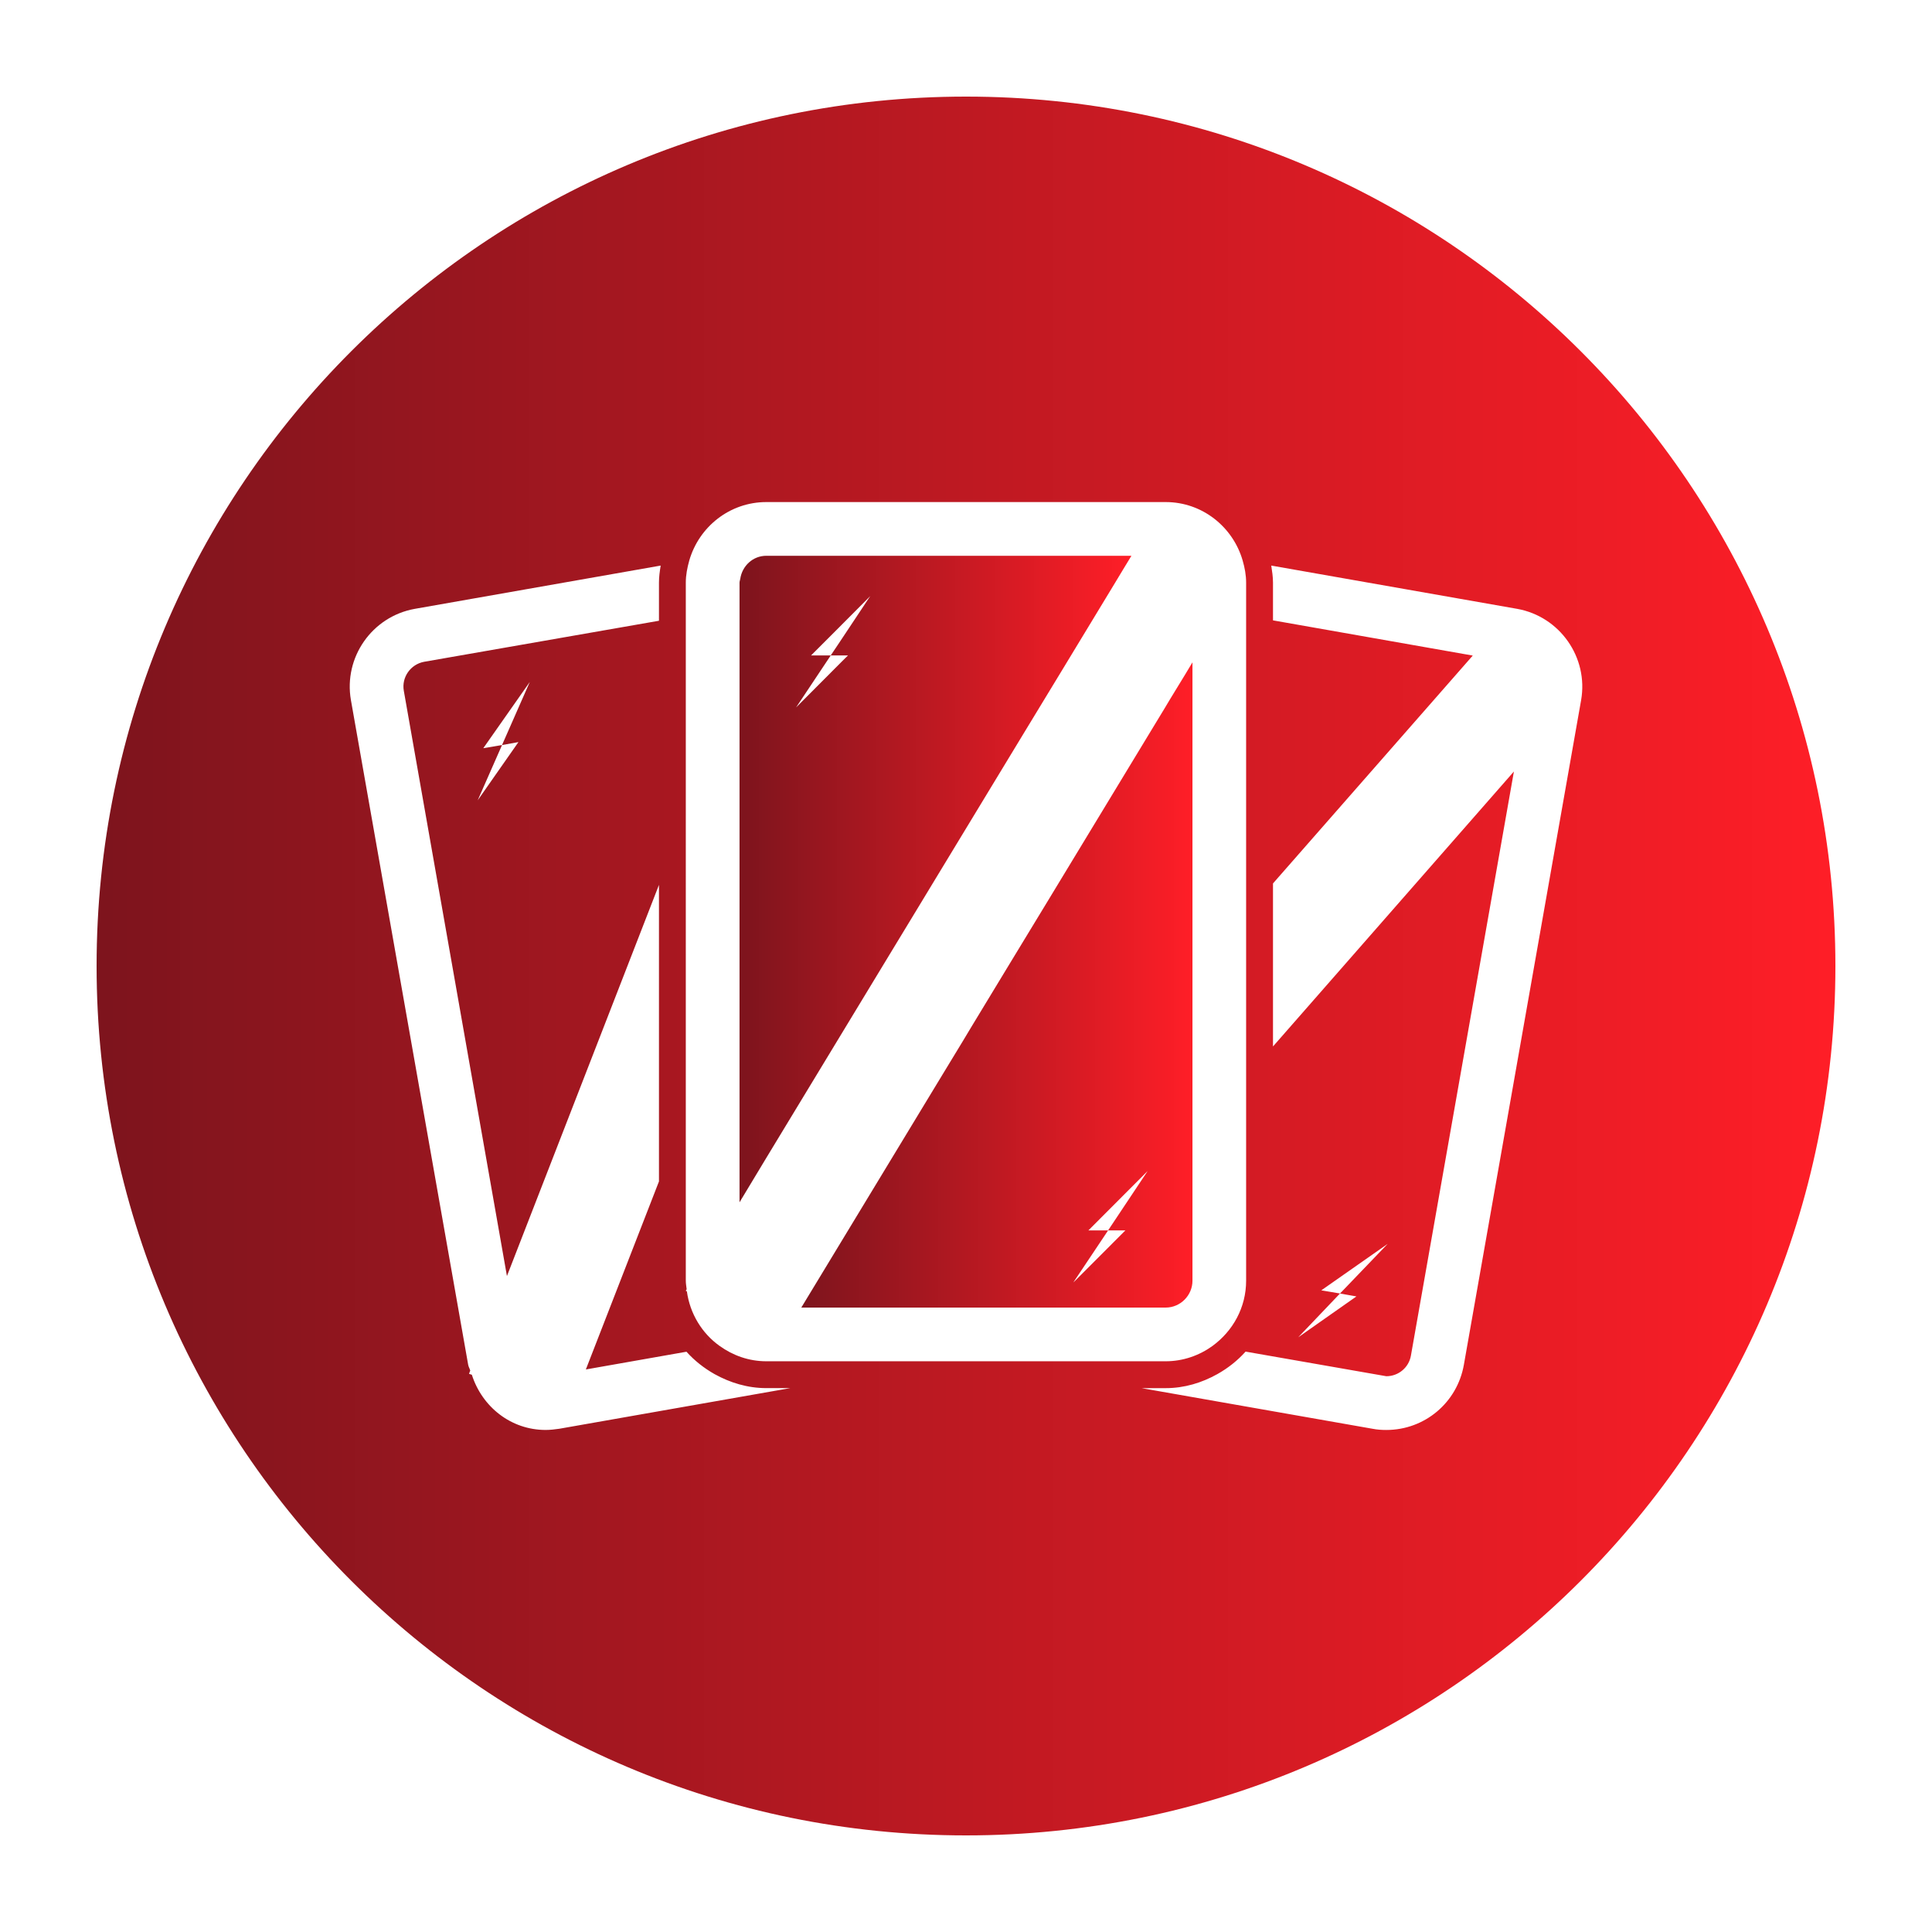
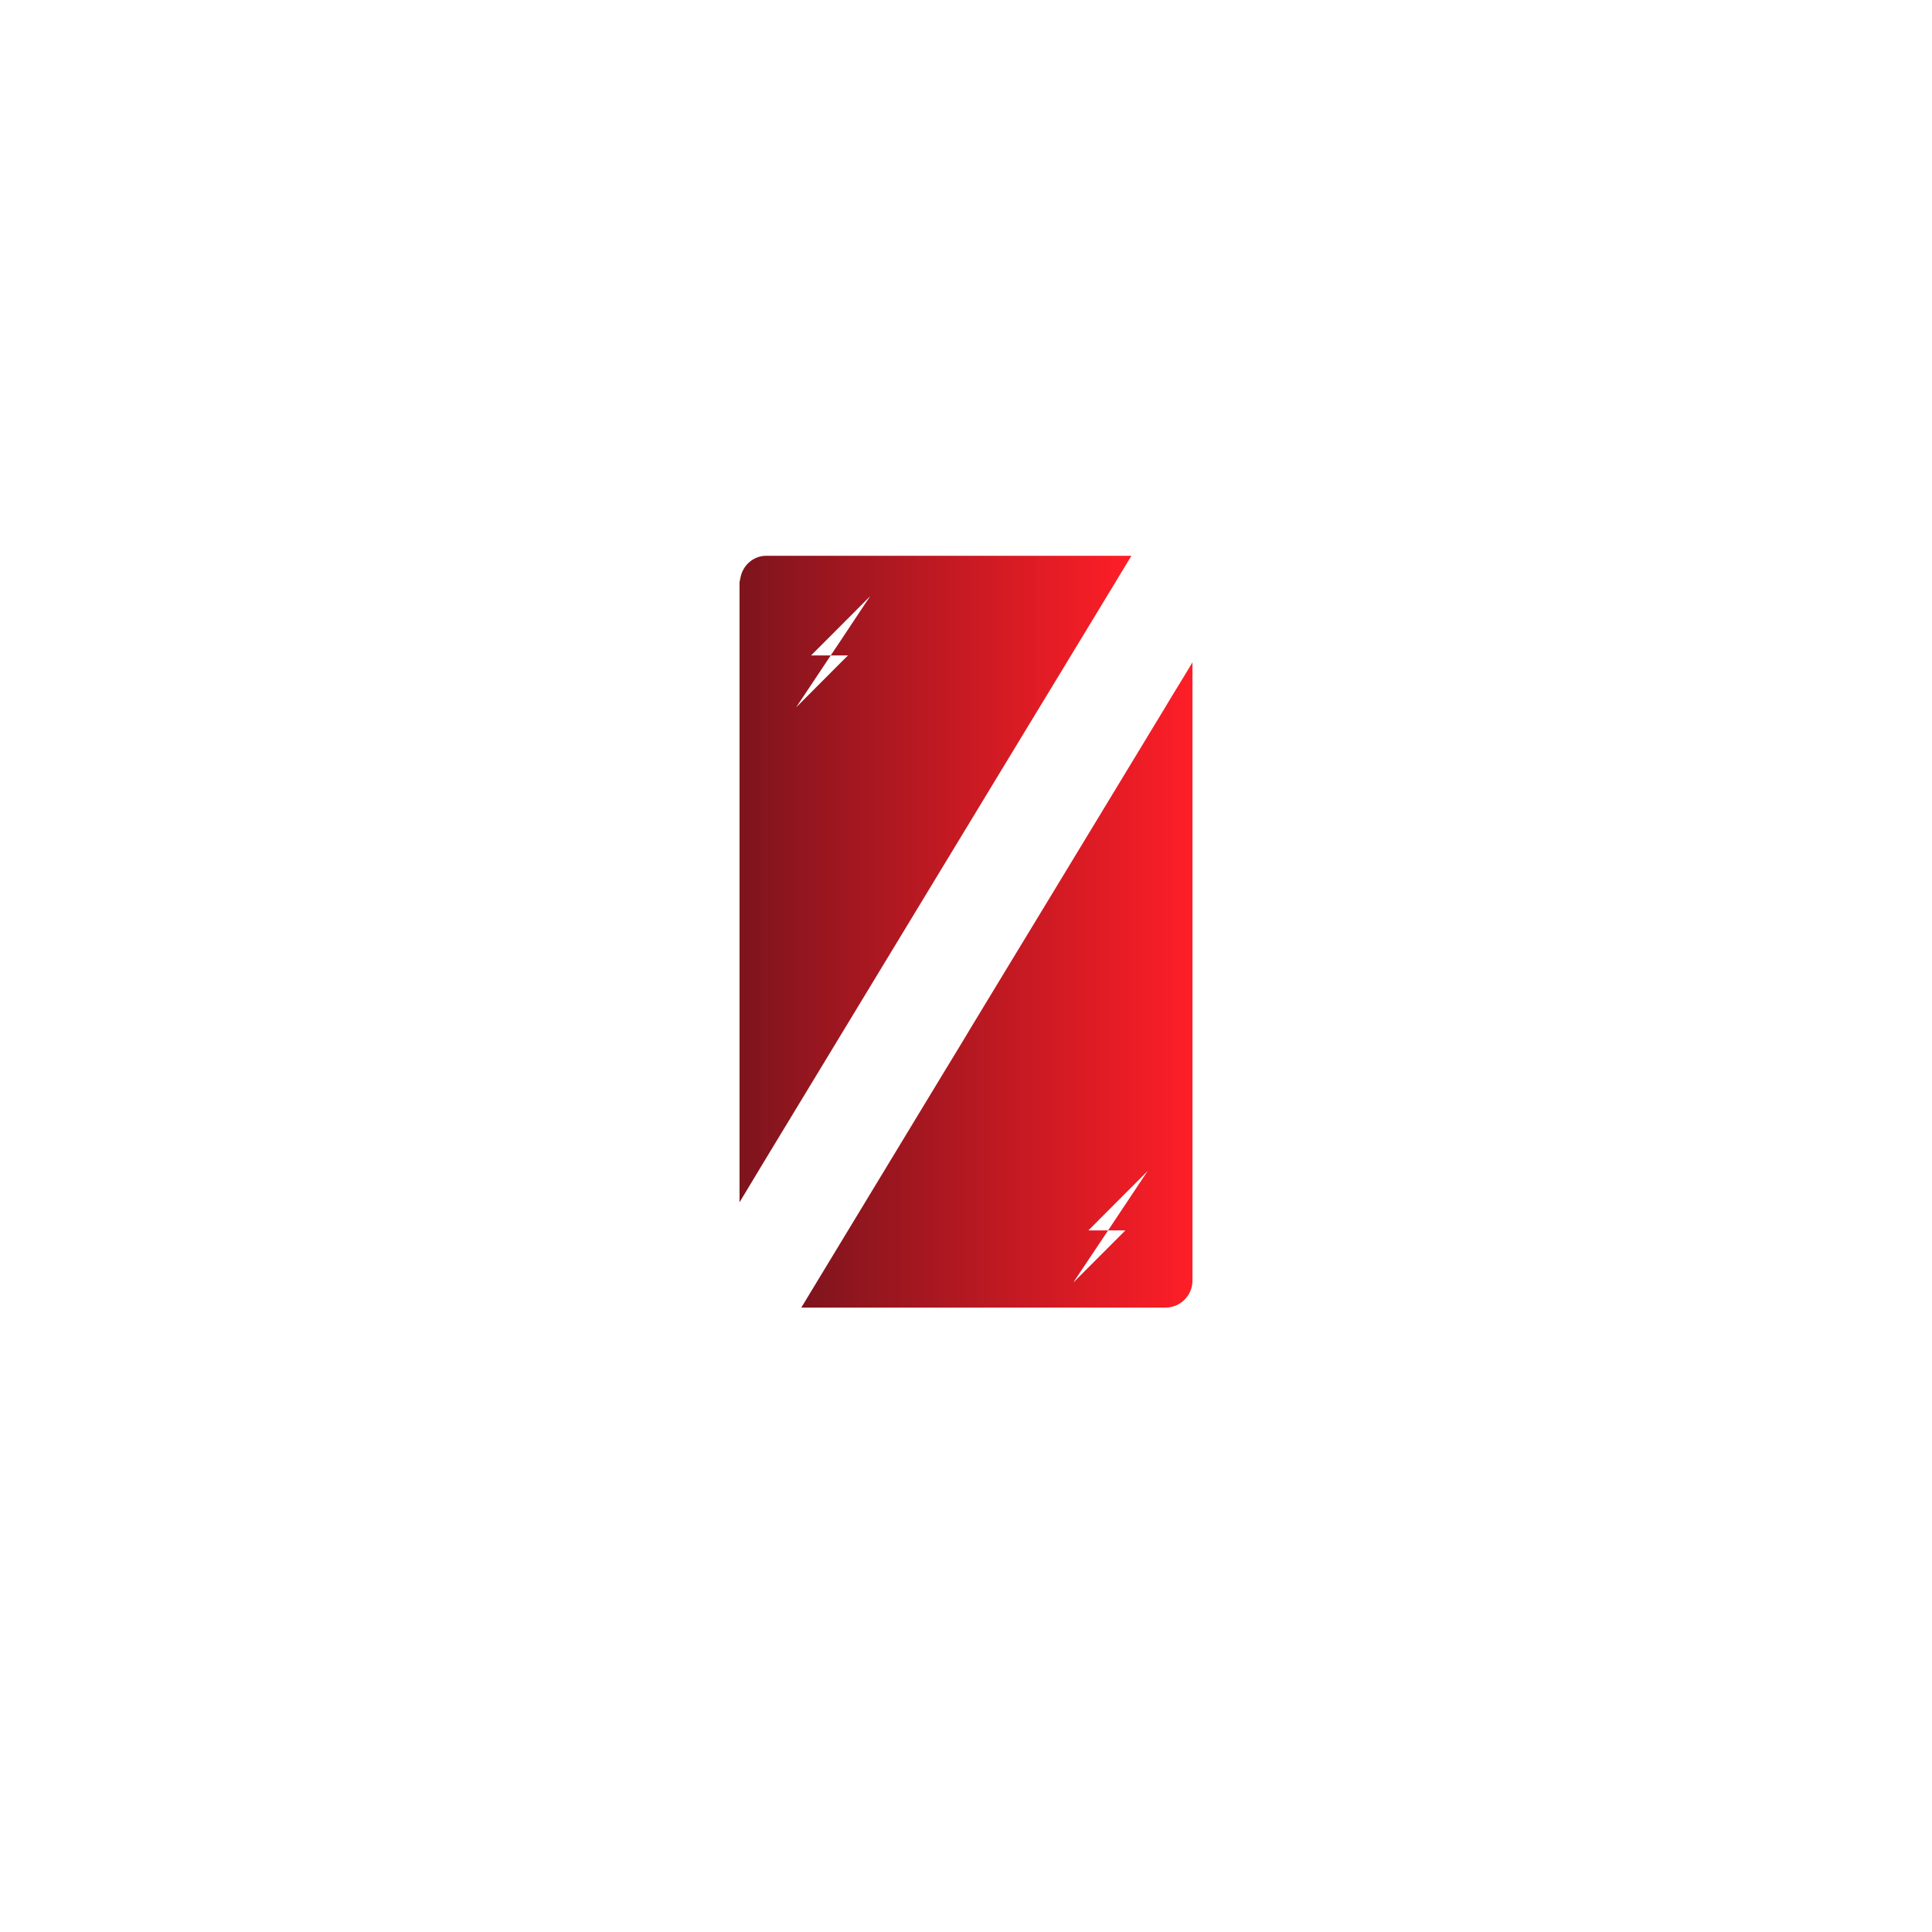
<svg xmlns="http://www.w3.org/2000/svg" version="1.1" height="1200" width="1200">
  <g transform="scale(12) translate(0, 0)">
    <linearGradient id="SvgjsLinearGradient3954">
      <stop offset="0" stop-color="#7d141d" id="SvgjsStop3955" />
      <stop offset="1" stop-color="#ff1e27" id="SvgjsStop3956" />
    </linearGradient>
    <g fill="url(#SvgjsLinearGradient3954)">
      <linearGradient id="SvgjsLinearGradient3954">
        <stop offset="0" stop-color="#7d141d" id="SvgjsStop3955" />
        <stop offset="1" stop-color="#ff1e27" id="SvgjsStop3956" />
      </linearGradient>
      <g>
        <path d="M47.284,47.363l1.092-1.802l4.569-7.534l1.989-3.274l2.787-4.596l0.442-0.733   l0.4-0.657h-2.829H44.254h-4.589c-0.699,0-1.25,0.527-1.349,1.191c-0.011,0.076-0.038,0.13-0.038,0.199v1.239v3.678v15.349v11.808   l1.387-2.301l6.527-10.768L47.284,47.363z M44.973,30.958l-0.459,0.692l-1.116,1.679l-0.4,0.596h0.507h0.387l-0.325,0.322   l-2.362,2.37l1.794-2.692H41.98l1.294-1.294l1.174-1.178l0.497-0.5l0.103-0.103L44.973,30.958z" clip-rule="evenodd" fill-rule="evenodd" />
        <path d="M61.722,66.288v-7.371v-8.431V35.124V34.63v-0.349l-0.366,0.61l-0.791,1.295   l-0.229,0.383l-0.003,0.007l-0.661,1.089l-5.411,8.924l-1.989,3.274l-1.99,3.282l-0.435,0.725l-1.095,1.803l-1.092,1.801   l-5.342,8.815l-0.843,1.391h6.726h0.131h1.287h0.106h0.552h1.393h0.13h2.254h6.284C61.099,67.679,61.722,67.048,61.722,66.288z    M57.547,63.686h0.702l-2.599,2.603l-0.093,0.089l0.058-0.089l1.127-1.685l0.613-0.918h-1.021l3.068-3.075l-2.048,3.075H57.547z" clip-rule="evenodd" fill-rule="evenodd" />
-         <path d="M50,5C25.149,5,5,25.145,5,50c0,24.856,20.149,45,45,45c24.851,0,45-20.144,45-45   C95,25.145,74.851,5,50,5z M28.95,73.952c-0.236,0.034-0.477,0.062-0.708,0.062c-1.791,0-3.288-1.192-3.819-2.857l-0.146-0.048   l0.062-0.17c-0.028-0.104-0.086-0.186-0.106-0.296L18.164,36.24c-0.387-2.212,1.092-4.329,3.305-4.726l12.728-2.24   c-0.048,0.288-0.089,0.582-0.089,0.883v0.541v1.432l-12.156,2.124c-0.702,0.13-1.174,0.802-1.051,1.5l5.338,30.294l7.869-20.247   V61.15l-3.784,9.733l5.208-0.918c0.417,0.465,0.908,0.85,1.452,1.158c0.802,0.445,1.706,0.726,2.682,0.726h1.236L28.95,73.952z    M26.834,38.411l-2.109,3.014l1.26-2.862l-0.97,0.164l2.408-3.431l-1.438,3.267L26.834,38.411z M48.729,70.459h-7.944h-1.12   c-0.904,0-1.732-0.301-2.418-0.794c-0.911-0.65-1.534-1.665-1.694-2.822l-0.059-0.034l0.048-0.076   c-0.017-0.15-0.045-0.293-0.045-0.444v-8.713V42.226V31.884v-1.424v-0.302c0-0.397,0.076-0.774,0.179-1.144   c0.5-1.74,2.089-3.027,3.989-3.027h20.67c1.896,0,3.485,1.288,3.985,3.027c0.107,0.37,0.179,0.747,0.179,1.144v0.302v1.403v15.452   v8.439v10.534c0,1.391-0.688,2.609-1.74,3.377c-0.681,0.493-1.521,0.794-2.424,0.794h-1.13h-7.938H48.729z M75.769,70.644   c-0.347,1.959-2.031,3.371-4.013,3.371c-0.234,0-0.473-0.015-0.713-0.062L59.089,71.85h1.246c0.976,0,1.876-0.28,2.674-0.726   c0.552-0.309,1.044-0.699,1.462-1.165l7.285,1.274c0.629,0,1.167-0.452,1.273-1.068l5.331-30.233L65.89,54.164v-8.438L76.23,33.932   L65.89,32.11v-1.412v-0.541c0-0.301-0.046-0.596-0.09-0.883l12.729,2.24c2.212,0.397,3.695,2.52,3.309,4.726L75.769,70.644z    M68.39,66.788l3.435-2.405l-2.467,2.569l0.85,0.151l-3.013,2.116l2.163-2.268L68.39,66.788z" clip-rule="evenodd" fill-rule="evenodd" />
      </g>
    </g>
  </g>
</svg>